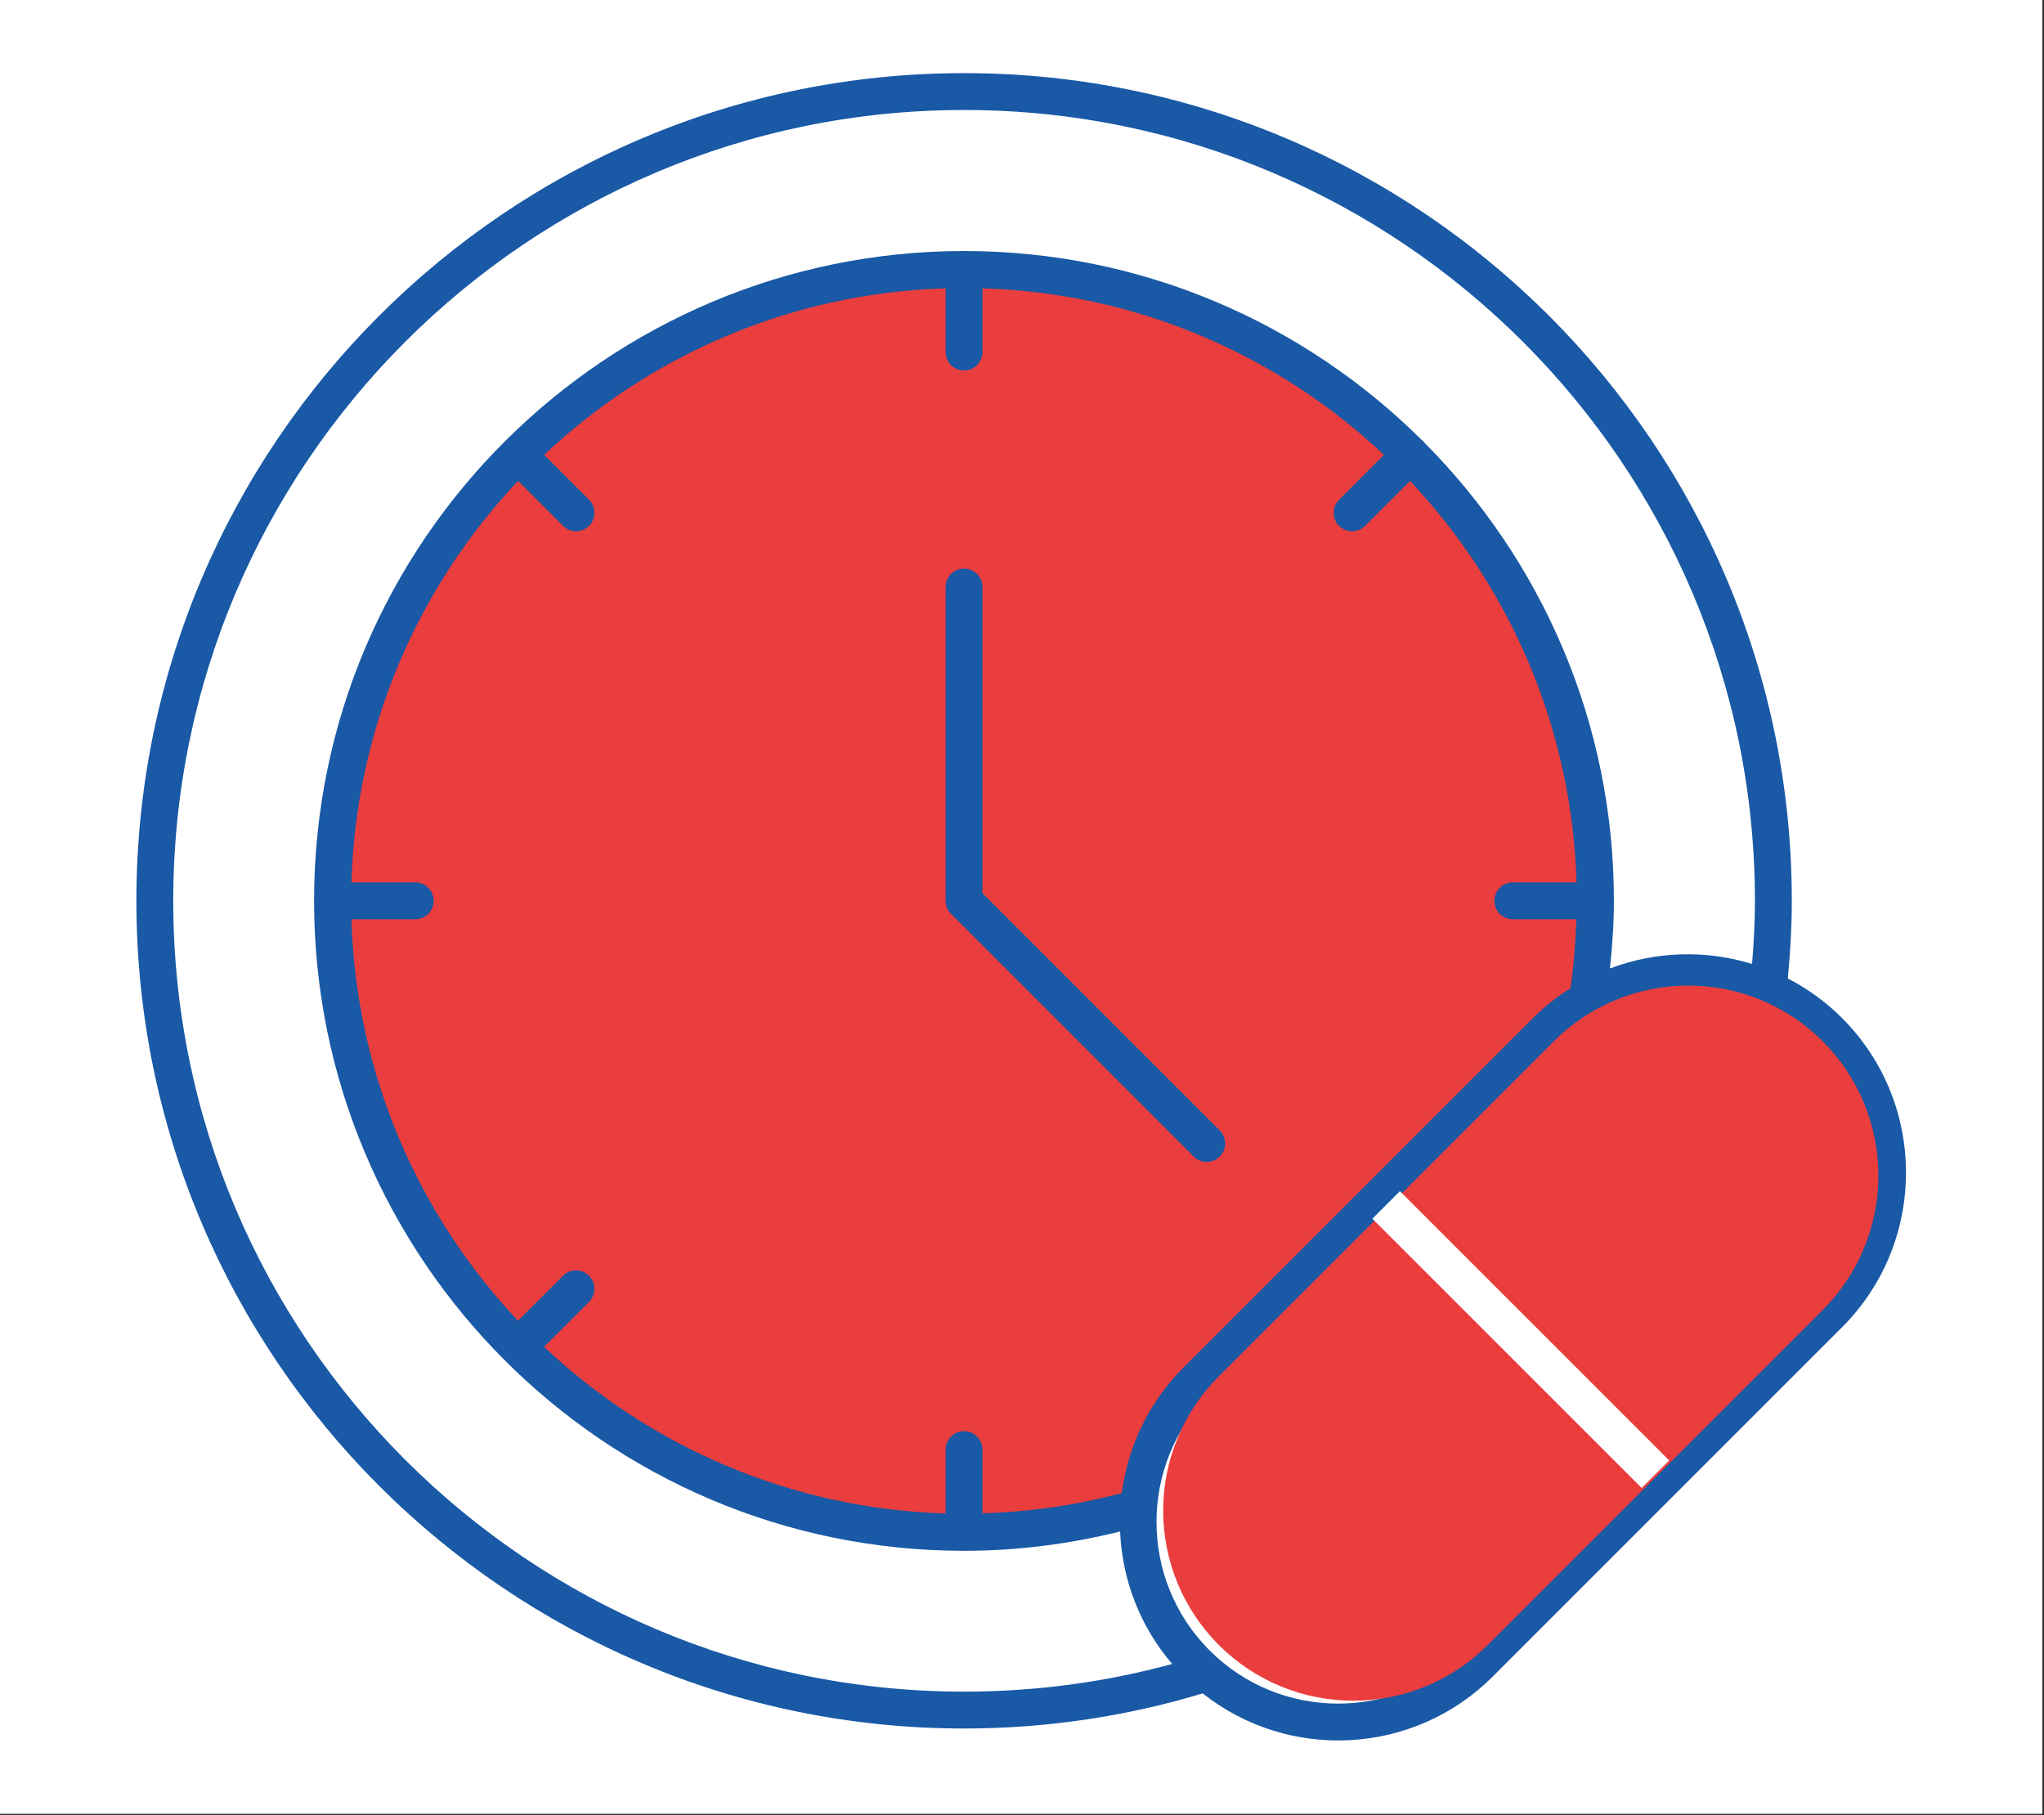
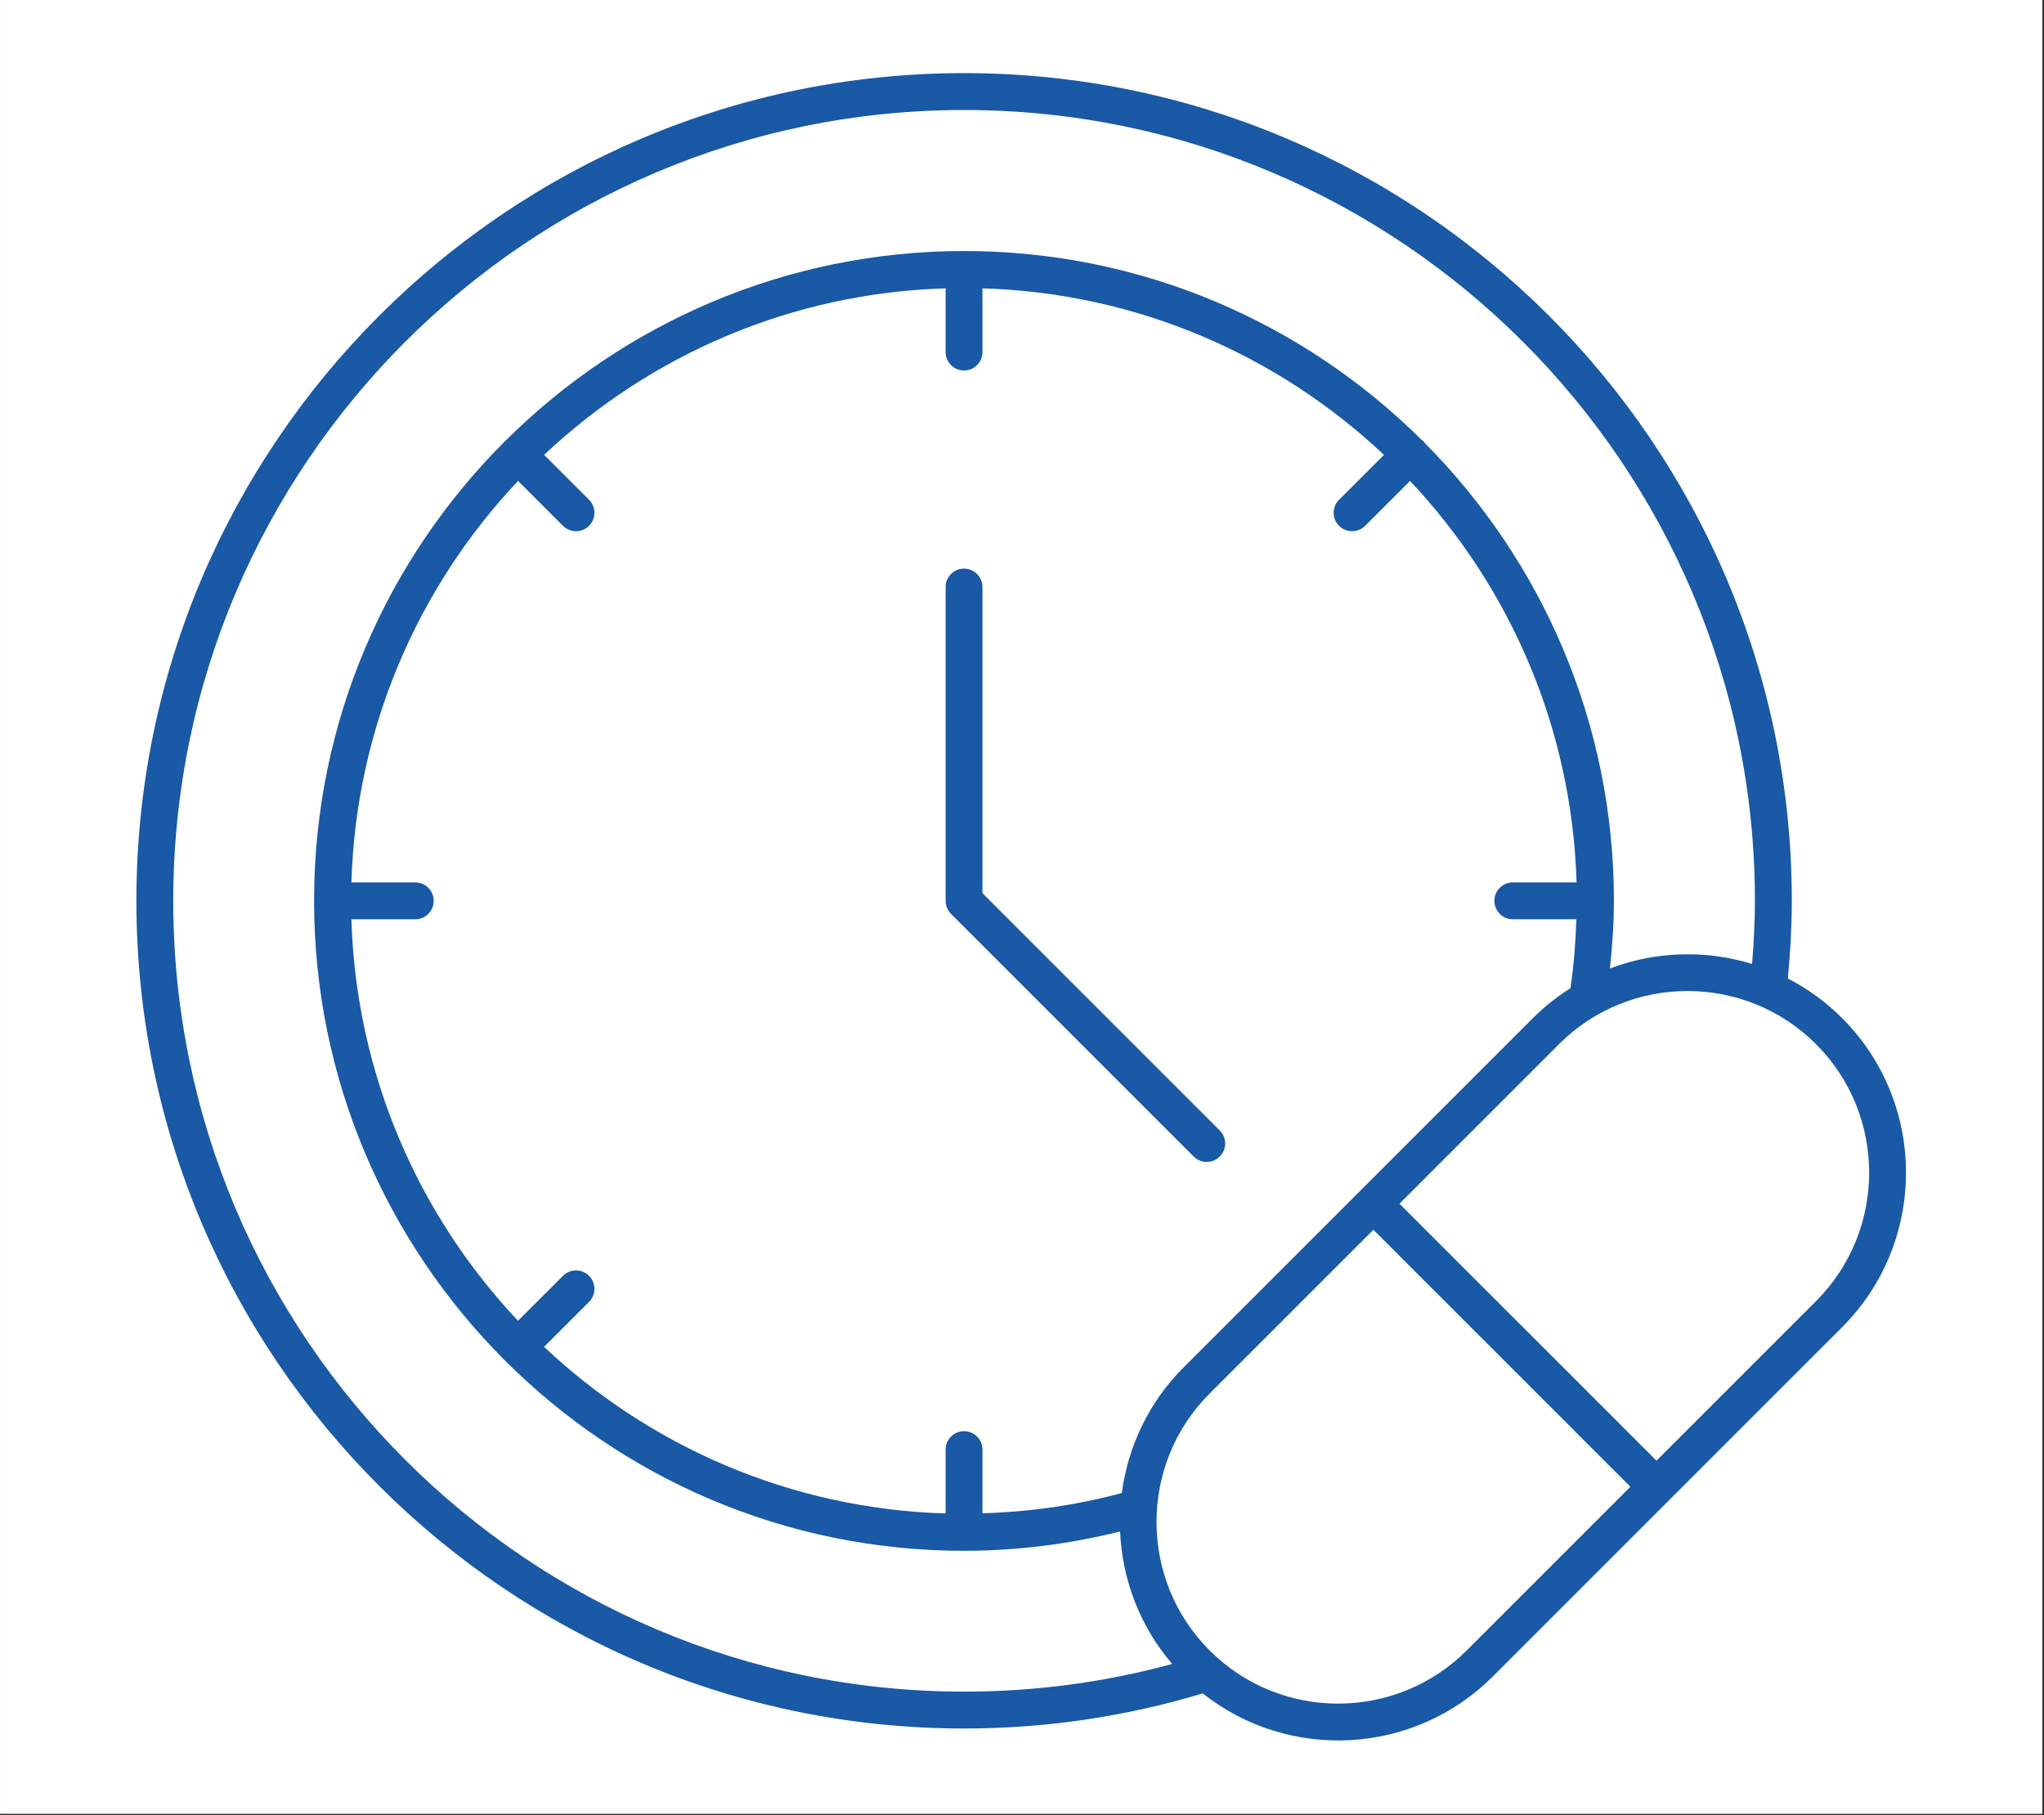
<svg xmlns="http://www.w3.org/2000/svg" width="429" zoomAndPan="magnify" viewBox="0 0 321.75 285.75" height="381" preserveAspectRatio="xMidYMid meet" version="1.2">
  <rect x="0" y="0" width="321.75" height="285.75" fill="#333333" stroke="none" />
  <defs>
    <clipPath id="614c99eb39">
      <path d="M 0.016 0 L 321.484 0 L 321.484 285.5 L 0.016 285.5 Z M 0.016 0 " />
    </clipPath>
    <clipPath id="7721d21f5c">
-       <path d="M 183 155 L 296 155 L 296 268 L 183 268 Z M 183 155 " />
-     </clipPath>
+       </clipPath>
    <clipPath id="7d8ed06d5e">
      <path d="M 265.758 142.75 L 308.074 185.066 L 212.859 280.281 L 170.543 237.965 Z M 265.758 142.75 " />
    </clipPath>
    <clipPath id="8ef358cb17">
      <path d="M 286.914 163.91 C 292.527 169.52 295.68 177.133 295.68 185.066 C 295.68 193.004 292.527 200.613 286.914 206.227 L 234.18 258.961 C 228.57 264.57 220.957 267.723 213.023 267.723 C 205.086 267.723 197.477 264.57 191.863 258.961 C 186.25 253.348 183.098 245.738 183.098 237.801 C 183.098 229.863 186.25 222.254 191.863 216.645 L 244.598 163.91 C 250.211 158.297 257.82 155.145 265.758 155.145 C 273.691 155.145 281.305 158.297 286.914 163.91 Z M 286.914 163.91 " />
    </clipPath>
    <clipPath id="cb5f1af7cf">
      <path d="M 0 0 L 112.918 0 L 112.918 112.844 L 0 112.844 Z M 0 0 " />
    </clipPath>
    <clipPath id="0c3daf6b31">
-       <path d="M 82.758 -12.25 L 125.074 30.066 L 29.859 125.281 L -12.457 82.965 Z M 82.758 -12.25 " />
-     </clipPath>
+       </clipPath>
    <clipPath id="0bd2e2728d">
      <path d="M 103.914 8.91 C 109.527 14.52 112.68 22.133 112.68 30.066 C 112.68 38.004 109.527 45.613 103.914 51.227 L 51.18 103.961 C 45.57 109.57 37.957 112.723 30.023 112.723 C 22.086 112.723 14.477 109.57 8.863 103.961 C 3.25 98.348 0.098 90.738 0.098 82.801 C 0.098 74.863 3.25 67.254 8.863 61.645 L 61.598 8.91 C 67.211 3.297 74.82 0.145 82.758 0.145 C 90.691 0.145 98.305 3.297 103.914 8.91 Z M 103.914 8.91 " />
    </clipPath>
    <clipPath id="bcf834cf84">
      <rect x="0" width="113" y="0" height="113" />
    </clipPath>
    <clipPath id="6f551b15c7">
      <path d="M 216 187 L 263 187 L 263 235 L 216 235 Z M 216 187 " />
    </clipPath>
    <clipPath id="a54412d3bb">
      <path d="M 220.359 187.508 L 262.754 229.902 L 258.418 234.234 L 216.027 191.844 Z M 220.359 187.508 " />
    </clipPath>
    <clipPath id="3e58351502">
      <path d="M 0 0.277 L 46.824 0.277 L 46.824 47.273 L 0 47.273 Z M 0 0.277 " />
    </clipPath>
    <clipPath id="1a694021ec">
      <path d="M 4.359 0.508 L 46.754 42.902 L 42.418 47.234 L 0.027 4.844 Z M 4.359 0.508 " />
    </clipPath>
    <clipPath id="8ad339d63a">
-       <rect x="0" width="47" y="0" height="48" />
-     </clipPath>
+       </clipPath>
  </defs>
  <g id="5d8d27b3f2">
    <g clip-rule="nonzero" clip-path="url(#614c99eb39)">
      <path style=" stroke:none;fill-rule:nonzero;fill:#ffffff;fill-opacity:1;" d="M 0.016 0 L 321.484 0 L 321.484 285.5 L 0.016 285.5 Z M 0.016 0 " />
      <path style=" stroke:none;fill-rule:nonzero;fill:#ffffff;fill-opacity:1;" d="M 0.016 0 L 321.484 0 L 321.484 285.5 L 0.016 285.5 Z M 0.016 0 " />
    </g>
    <path style=" stroke:none;fill-rule:nonzero;fill:#ffffff;fill-opacity:1;" d="M 279.137 141.809 C 279.137 143.895 279.086 145.98 278.984 148.062 C 278.883 150.145 278.727 152.223 278.523 154.297 C 278.32 156.371 278.066 158.438 277.758 160.5 C 277.453 162.562 277.098 164.617 276.691 166.66 C 276.281 168.707 275.828 170.738 275.32 172.762 C 274.812 174.785 274.258 176.793 273.652 178.789 C 273.047 180.781 272.395 182.762 271.691 184.727 C 270.988 186.688 270.238 188.633 269.441 190.559 C 268.645 192.484 267.797 194.391 266.906 196.273 C 266.016 198.16 265.078 200.02 264.098 201.859 C 263.113 203.699 262.086 205.512 261.016 207.301 C 259.941 209.086 258.828 210.848 257.668 212.582 C 256.512 214.316 255.312 216.02 254.07 217.691 C 252.828 219.367 251.547 221.012 250.223 222.621 C 248.898 224.234 247.539 225.812 246.141 227.355 C 244.738 228.902 243.301 230.41 241.828 231.887 C 240.352 233.359 238.844 234.797 237.301 236.195 C 235.754 237.598 234.176 238.957 232.566 240.281 C 230.953 241.602 229.309 242.883 227.637 244.125 C 225.961 245.367 224.258 246.57 222.523 247.727 C 220.789 248.887 219.031 250 217.242 251.07 C 215.453 252.145 213.641 253.172 211.801 254.152 C 209.965 255.137 208.102 256.074 206.219 256.965 C 204.332 257.855 202.426 258.699 200.5 259.5 C 198.574 260.297 196.629 261.047 194.668 261.75 C 192.703 262.449 190.727 263.105 188.73 263.711 C 186.734 264.316 184.727 264.871 182.703 265.379 C 180.684 265.883 178.648 266.34 176.605 266.746 C 174.559 267.152 172.508 267.512 170.445 267.816 C 168.383 268.121 166.312 268.379 164.238 268.582 C 162.164 268.785 160.086 268.938 158.004 269.043 C 155.922 269.145 153.836 269.195 151.754 269.195 C 149.668 269.195 147.586 269.145 145.504 269.043 C 143.422 268.938 141.344 268.785 139.266 268.582 C 137.191 268.379 135.125 268.121 133.062 267.816 C 131 267.512 128.945 267.152 126.902 266.746 C 124.855 266.34 122.824 265.883 120.801 265.379 C 118.777 264.871 116.77 264.316 114.773 263.711 C 112.781 263.105 110.801 262.449 108.84 261.75 C 106.875 261.047 104.93 260.297 103.004 259.5 C 101.078 258.699 99.172 257.855 97.289 256.965 C 95.406 256.074 93.543 255.137 91.703 254.152 C 89.867 253.172 88.051 252.145 86.266 251.07 C 84.477 250 82.715 248.887 80.98 247.727 C 79.25 246.57 77.543 245.367 75.871 244.125 C 74.195 242.883 72.555 241.602 70.941 240.281 C 69.328 238.957 67.75 237.598 66.207 236.195 C 64.664 234.797 63.152 233.359 61.68 231.887 C 60.203 230.41 58.766 228.902 57.367 227.355 C 55.969 225.812 54.605 224.234 53.285 222.621 C 51.961 221.012 50.68 219.367 49.438 217.691 C 48.195 216.02 46.996 214.316 45.836 212.582 C 44.68 210.848 43.562 209.086 42.492 207.301 C 41.422 205.512 40.395 203.699 39.41 201.859 C 38.426 200.02 37.488 198.16 36.598 196.273 C 35.707 194.391 34.863 192.484 34.066 190.559 C 33.266 188.633 32.516 186.688 31.816 184.727 C 31.113 182.762 30.457 180.781 29.855 178.789 C 29.25 176.793 28.691 174.785 28.188 172.762 C 27.68 170.738 27.223 168.707 26.816 166.66 C 26.41 164.617 26.055 162.562 25.746 160.5 C 25.441 158.438 25.188 156.371 24.98 154.297 C 24.777 152.223 24.625 150.145 24.523 148.062 C 24.418 145.98 24.367 143.895 24.367 141.809 C 24.367 139.727 24.418 137.641 24.523 135.559 C 24.625 133.477 24.777 131.398 24.98 129.324 C 25.188 127.25 25.441 125.18 25.746 123.121 C 26.055 121.059 26.41 119.004 26.816 116.957 C 27.223 114.914 27.68 112.879 28.188 110.859 C 28.691 108.836 29.25 106.828 29.855 104.832 C 30.457 102.836 31.113 100.859 31.816 98.895 C 32.516 96.934 33.266 94.988 34.066 93.062 C 34.863 91.137 35.707 89.23 36.598 87.348 C 37.488 85.461 38.426 83.602 39.41 81.762 C 40.395 79.922 41.422 78.109 42.492 76.32 C 43.562 74.535 44.68 72.773 45.836 71.039 C 46.996 69.305 48.195 67.602 49.438 65.926 C 50.68 64.254 51.961 62.609 53.285 61 C 54.605 59.387 55.969 57.809 57.367 56.266 C 58.766 54.719 60.203 53.211 61.68 51.734 C 63.152 50.262 64.664 48.824 66.207 47.426 C 67.75 46.023 69.328 44.664 70.941 43.34 C 72.555 42.02 74.195 40.734 75.871 39.496 C 77.543 38.254 79.25 37.051 80.98 35.895 C 82.715 34.734 84.477 33.621 86.266 32.551 C 88.051 31.477 89.867 30.449 91.703 29.469 C 93.543 28.484 95.406 27.547 97.289 26.656 C 99.172 25.766 101.078 24.922 103.004 24.121 C 104.93 23.324 106.875 22.574 108.84 21.871 C 110.801 21.172 112.781 20.516 114.773 19.91 C 116.77 19.305 118.777 18.75 120.801 18.242 C 122.824 17.738 124.855 17.281 126.902 16.875 C 128.945 16.469 131 16.109 133.062 15.805 C 135.125 15.5 137.191 15.242 139.266 15.039 C 141.344 14.836 143.422 14.68 145.504 14.578 C 147.586 14.477 149.668 14.426 151.754 14.426 C 153.836 14.426 155.922 14.477 158.004 14.578 C 160.086 14.68 162.164 14.836 164.238 15.039 C 166.312 15.242 168.383 15.5 170.445 15.805 C 172.508 16.109 174.559 16.469 176.605 16.875 C 178.648 17.281 180.684 17.738 182.703 18.242 C 184.727 18.75 186.734 19.305 188.73 19.91 C 190.727 20.516 192.703 21.172 194.668 21.871 C 196.629 22.574 198.574 23.324 200.5 24.121 C 202.426 24.922 204.332 25.766 206.219 26.656 C 208.102 27.547 209.965 28.484 211.801 29.469 C 213.641 30.449 215.453 31.477 217.242 32.551 C 219.031 33.621 220.789 34.734 222.523 35.895 C 224.258 37.051 225.961 38.254 227.637 39.496 C 229.309 40.734 230.953 42.02 232.566 43.34 C 234.176 44.664 235.754 46.023 237.301 47.426 C 238.844 48.824 240.352 50.262 241.828 51.734 C 243.301 53.211 244.738 54.719 246.141 56.266 C 247.539 57.809 248.898 59.387 250.223 61 C 251.547 62.609 252.828 64.254 254.07 65.926 C 255.312 67.602 256.512 69.305 257.668 71.039 C 258.828 72.773 259.941 74.535 261.016 76.32 C 262.086 78.109 263.113 79.922 264.098 81.762 C 265.078 83.602 266.016 85.461 266.906 87.348 C 267.797 89.23 268.645 91.137 269.441 93.062 C 270.238 94.988 270.988 96.934 271.691 98.895 C 272.395 100.859 273.047 102.836 273.652 104.832 C 274.258 106.828 274.812 108.836 275.32 110.859 C 275.828 112.879 276.281 114.914 276.691 116.957 C 277.098 119.004 277.453 121.059 277.758 123.121 C 278.066 125.18 278.32 127.25 278.523 129.324 C 278.727 131.398 278.883 133.477 278.984 135.559 C 279.086 137.641 279.137 139.727 279.137 141.809 Z M 279.137 141.809 " />
-     <path style=" stroke:none;fill-rule:nonzero;fill:#ea3d3d;fill-opacity:1;" d="M 151.754 241.207 C 96.945 241.207 52.355 196.617 52.355 141.809 C 52.355 87.004 96.945 42.41 151.754 42.41 C 206.559 42.41 251.152 87.004 251.152 141.809 C 251.152 196.617 206.559 241.207 151.754 241.207 Z M 151.754 241.207 " />
-     <path style=" stroke:none;fill-rule:nonzero;fill:#ffffff;fill-opacity:1;" d="M 287.914 206.875 L 232.922 261.867 C 220.617 274.172 200.668 274.172 188.363 261.867 C 176.055 249.562 176.055 229.613 188.363 217.309 L 243.355 162.316 C 255.66 150.012 275.609 150.012 287.914 162.316 C 300.219 174.621 300.219 194.57 287.914 206.875 Z M 287.914 206.875 " />
    <path style=" stroke:none;fill-rule:nonzero;fill:#ffffff;fill-opacity:1;" d="M 216.188 189.48 L 188.363 217.309 C 176.055 229.613 176.055 249.562 188.363 261.867 C 200.668 274.172 220.617 274.172 232.922 261.867 L 260.746 234.043 Z M 216.188 189.48 " />
    <path style=" stroke:none;fill-rule:nonzero;fill:#1959a6;fill-opacity:1;" d="M 154.652 140.605 L 154.652 92.41 C 154.652 90.809 153.355 89.508 151.75 89.508 C 150.148 89.508 148.852 90.809 148.852 92.41 L 148.852 141.809 C 148.852 142.578 149.156 143.316 149.699 143.859 L 187.902 182.059 C 189.035 183.191 190.871 183.191 192.004 182.059 C 193.141 180.926 193.141 179.09 192.004 177.957 Z M 154.652 140.605 " />
    <path style=" stroke:none;fill-rule:nonzero;fill:#1959a6;fill-opacity:1;" d="M 281.426 154.031 C 281.812 150.016 282.051 145.926 282.051 141.805 C 282.051 69.961 223.602 11.512 151.758 11.512 C 79.914 11.512 21.469 69.961 21.469 141.805 C 21.469 213.648 79.914 272.098 151.758 272.098 C 164.605 272.098 177.23 270.223 189.32 266.57 C 202.949 277.355 222.609 276.281 234.973 263.922 L 289.965 208.93 C 303.379 195.512 303.379 173.68 289.965 160.266 C 287.391 157.688 284.5 155.617 281.426 154.031 Z M 27.27 141.805 C 27.27 73.16 83.117 17.316 151.758 17.316 C 220.402 17.316 276.246 73.16 276.246 141.805 C 276.246 145.148 276.066 148.465 275.797 151.742 C 268.496 149.496 260.598 149.742 253.422 152.457 C 253.793 148.949 254.047 145.406 254.047 141.828 C 254.047 141.82 254.051 141.816 254.051 141.809 C 254.051 141.805 254.047 141.801 254.047 141.793 C 254.047 113.691 242.648 88.207 224.238 69.703 C 224.18 69.629 224.156 69.543 224.09 69.473 C 224.02 69.406 223.934 69.383 223.859 69.32 C 205.355 50.914 179.875 39.52 151.773 39.516 C 151.766 39.516 151.758 39.512 151.75 39.512 C 151.742 39.512 151.734 39.516 151.727 39.516 C 95.617 39.535 49.441 85.109 49.441 141.805 C 49.441 198.039 95.148 244.125 151.758 244.125 C 160.121 244.125 168.352 243.062 176.316 241.082 C 176.637 248.551 179.363 255.922 184.516 261.938 C 173.93 264.828 162.93 266.293 151.758 266.293 C 83.117 266.293 27.27 210.449 27.27 141.805 Z M 186.309 215.258 C 180.762 220.805 177.543 227.797 176.586 235.031 C 169.484 236.938 162.129 238 154.652 238.219 L 154.652 228.195 C 154.652 226.59 153.355 225.293 151.754 225.293 C 150.148 225.293 148.852 226.59 148.852 228.195 L 148.852 238.246 C 124.43 237.516 102.273 227.684 85.645 212.02 L 92.723 204.941 C 93.855 203.809 93.855 201.973 92.723 200.84 C 91.586 199.703 89.75 199.703 88.617 200.84 L 81.539 207.914 C 65.875 191.289 56.047 169.129 55.316 144.711 L 65.367 144.711 C 66.973 144.711 68.27 143.41 68.27 141.809 C 68.27 140.203 66.973 138.906 65.367 138.906 L 55.316 138.906 C 56.043 114.488 65.875 92.328 81.547 75.703 L 88.621 82.777 C 89.754 83.91 91.59 83.91 92.723 82.777 C 93.855 81.645 93.855 79.809 92.723 78.672 L 85.652 71.602 C 102.277 55.945 124.434 46.117 148.852 45.391 L 148.852 55.426 C 148.852 57.027 150.148 58.324 151.75 58.324 C 153.355 58.324 154.652 57.027 154.652 55.426 L 154.652 45.391 C 179.07 46.117 201.227 55.945 217.852 71.605 L 210.781 78.676 C 209.648 79.809 209.648 81.645 210.781 82.777 C 211.918 83.91 213.754 83.91 214.887 82.777 L 221.957 75.711 C 237.617 92.336 247.445 114.492 248.172 138.906 L 238.137 138.906 C 236.535 138.906 235.234 140.207 235.234 141.809 C 235.234 143.41 236.535 144.711 238.137 144.711 L 248.133 144.711 C 248.02 148.375 247.734 152.004 247.215 155.555 C 245.117 156.883 243.129 158.438 241.305 160.266 C 222.332 179.234 206.051 195.516 186.309 215.258 Z M 230.871 259.816 C 219.715 270.965 201.566 270.969 190.414 259.816 C 179.258 248.664 179.258 230.516 190.414 219.359 L 216.188 193.586 L 256.645 234.043 Z M 285.863 204.824 L 260.75 229.938 L 220.293 189.484 L 245.406 164.367 C 256.562 153.215 274.703 153.215 285.863 164.367 C 297.016 175.523 297.016 193.672 285.863 204.824 Z M 285.863 204.824 " />
    <g clip-rule="nonzero" clip-path="url(#7721d21f5c)">
      <g clip-rule="nonzero" clip-path="url(#7d8ed06d5e)">
        <g clip-rule="nonzero" clip-path="url(#8ef358cb17)">
          <g transform="matrix(1,0,0,1,183,155)">
            <g clip-path="url(#bcf834cf84)">
              <g clip-rule="nonzero" clip-path="url(#cb5f1af7cf)">
                <g clip-rule="nonzero" clip-path="url(#0c3daf6b31)">
                  <g clip-rule="nonzero" clip-path="url(#0bd2e2728d)">
                    <path style=" stroke:none;fill-rule:nonzero;fill:#ea3d3d;fill-opacity:1;" d="M 82.758 -12.25 L 125.074 30.066 L 30.023 125.113 L -12.293 82.797 Z M 82.758 -12.25 " />
                  </g>
                </g>
              </g>
            </g>
          </g>
        </g>
      </g>
    </g>
    <g clip-rule="nonzero" clip-path="url(#6f551b15c7)">
      <g clip-rule="nonzero" clip-path="url(#a54412d3bb)">
        <g transform="matrix(1,0,0,1,216,187)">
          <g clip-path="url(#8ad339d63a)">
            <g clip-rule="nonzero" clip-path="url(#3e58351502)">
              <g clip-rule="nonzero" clip-path="url(#1a694021ec)">
                <path style=" stroke:none;fill-rule:nonzero;fill:#ffffff;fill-opacity:1;" d="M 4.359 0.508 L 46.75 42.898 L 42.414 47.234 L 0.027 4.844 Z M 4.359 0.508 " />
              </g>
            </g>
          </g>
        </g>
      </g>
    </g>
  </g>
</svg>